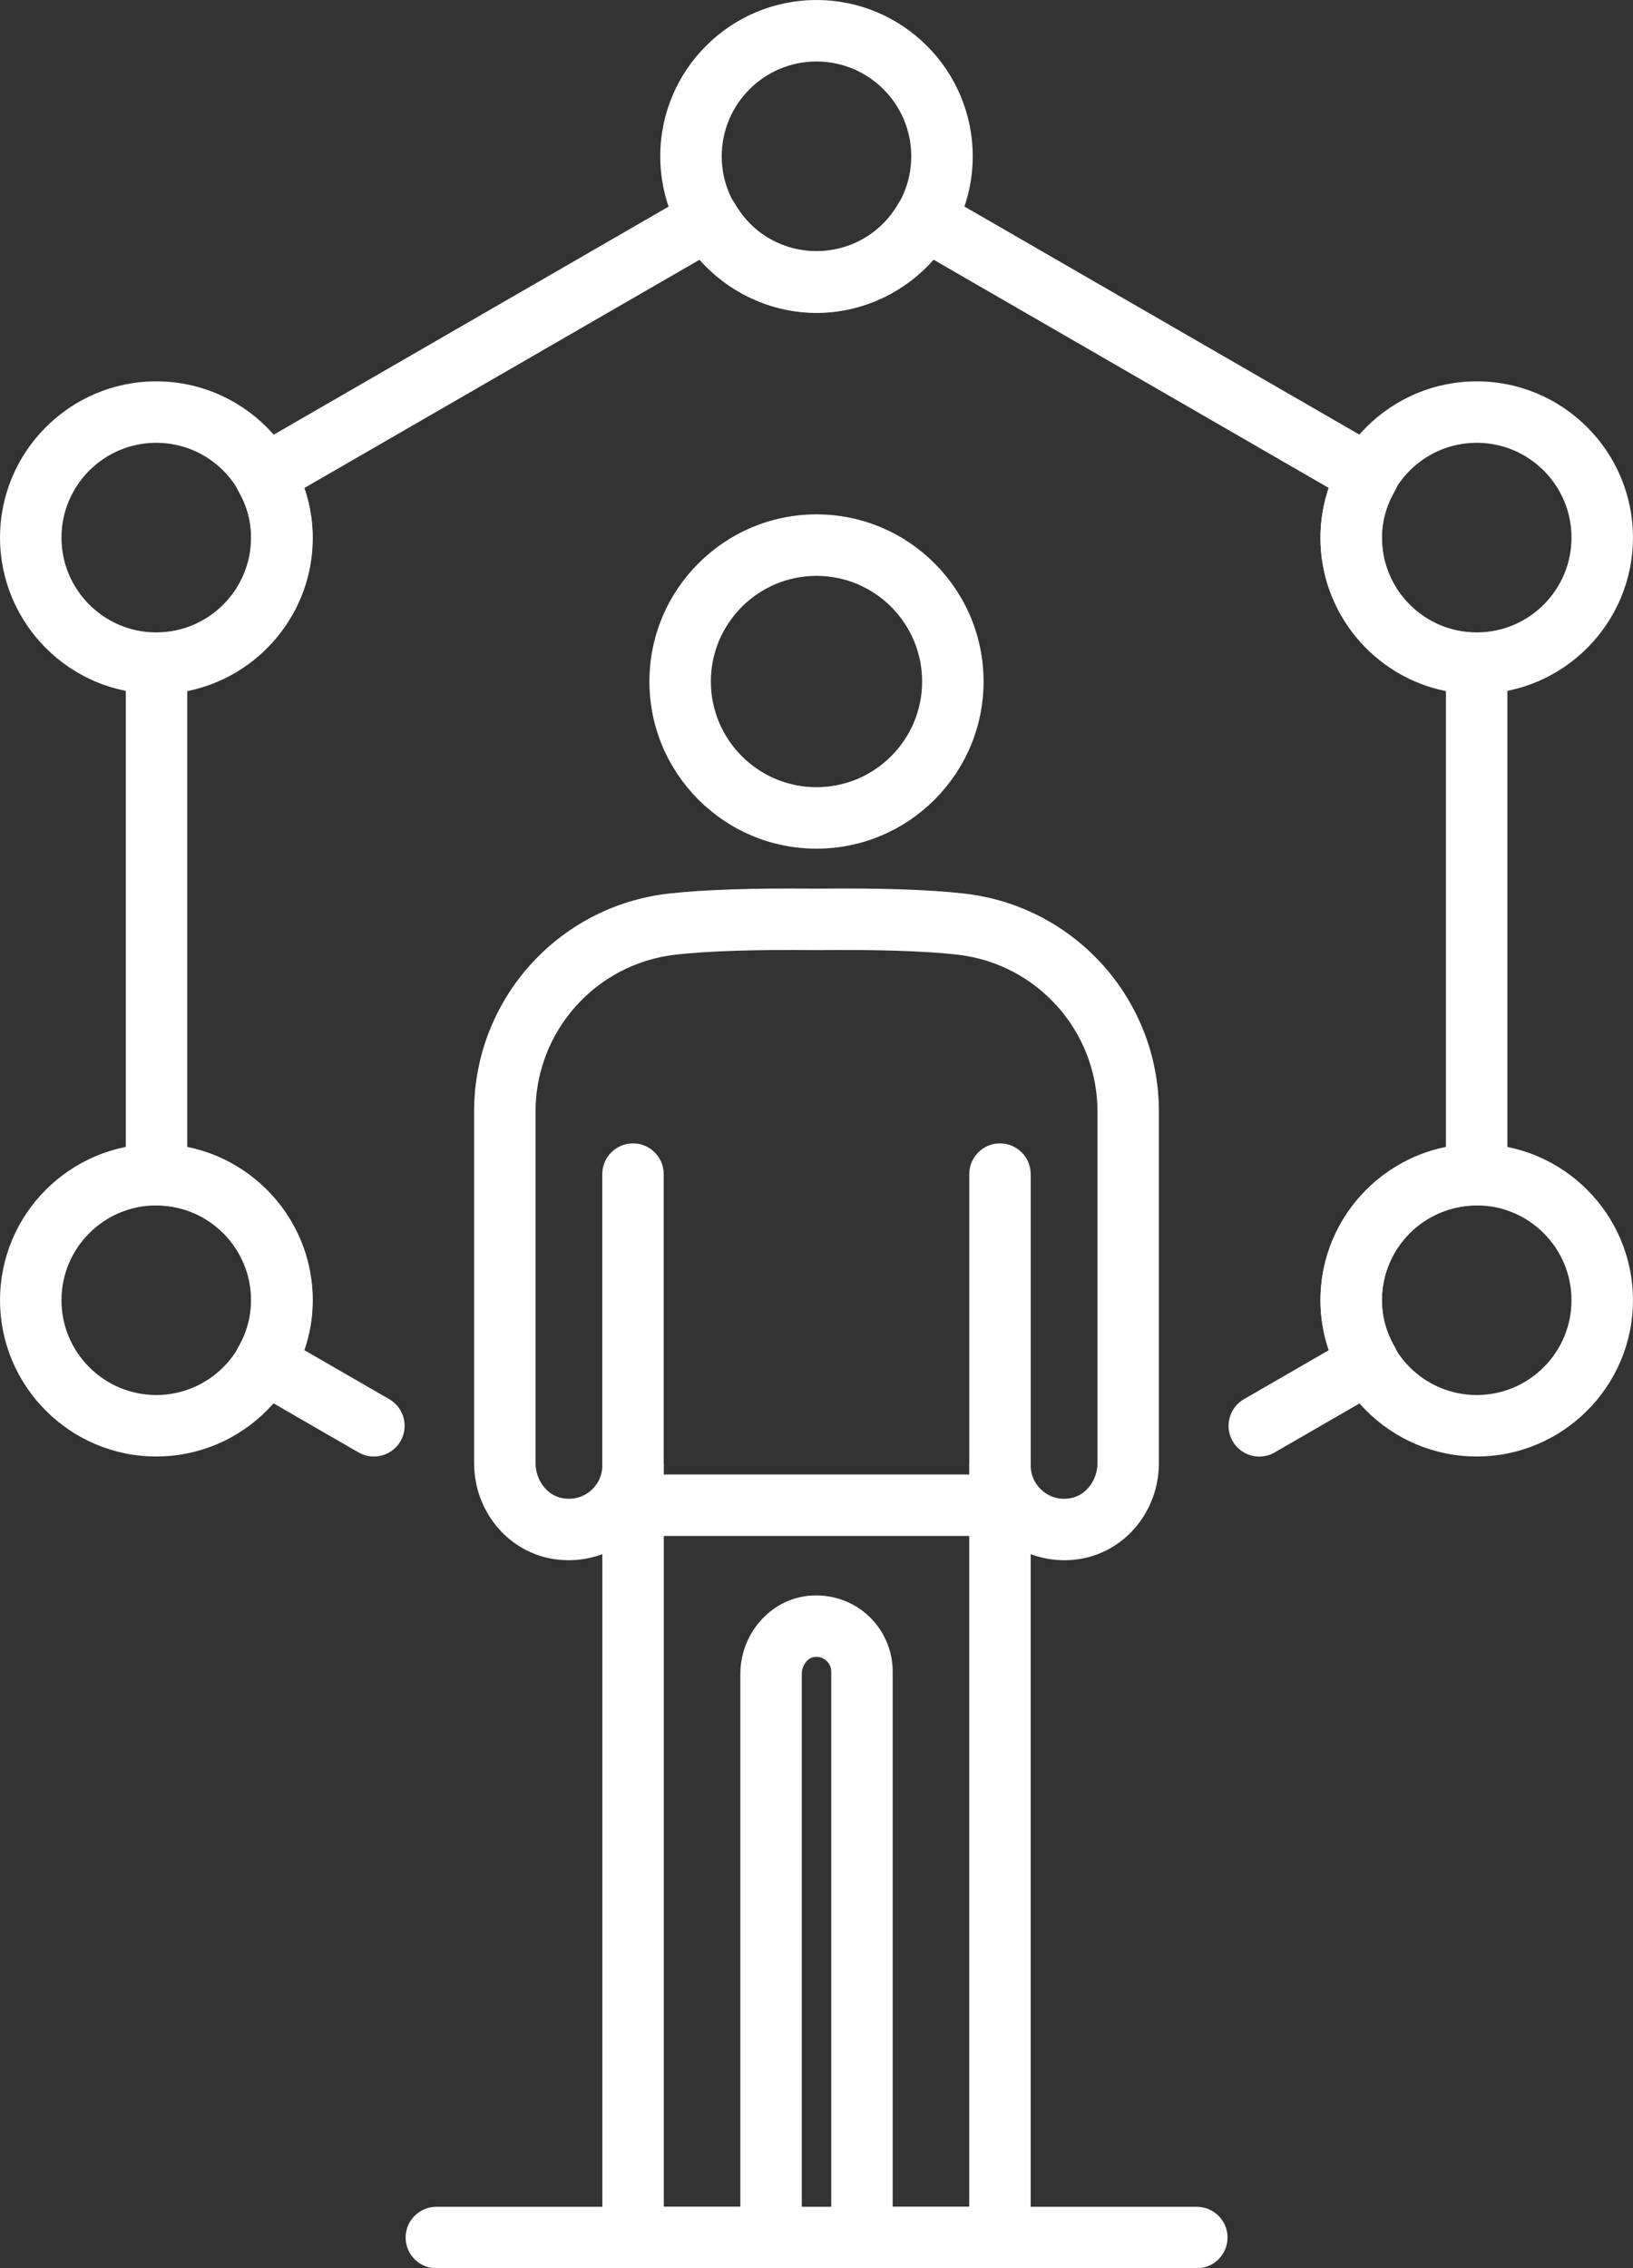
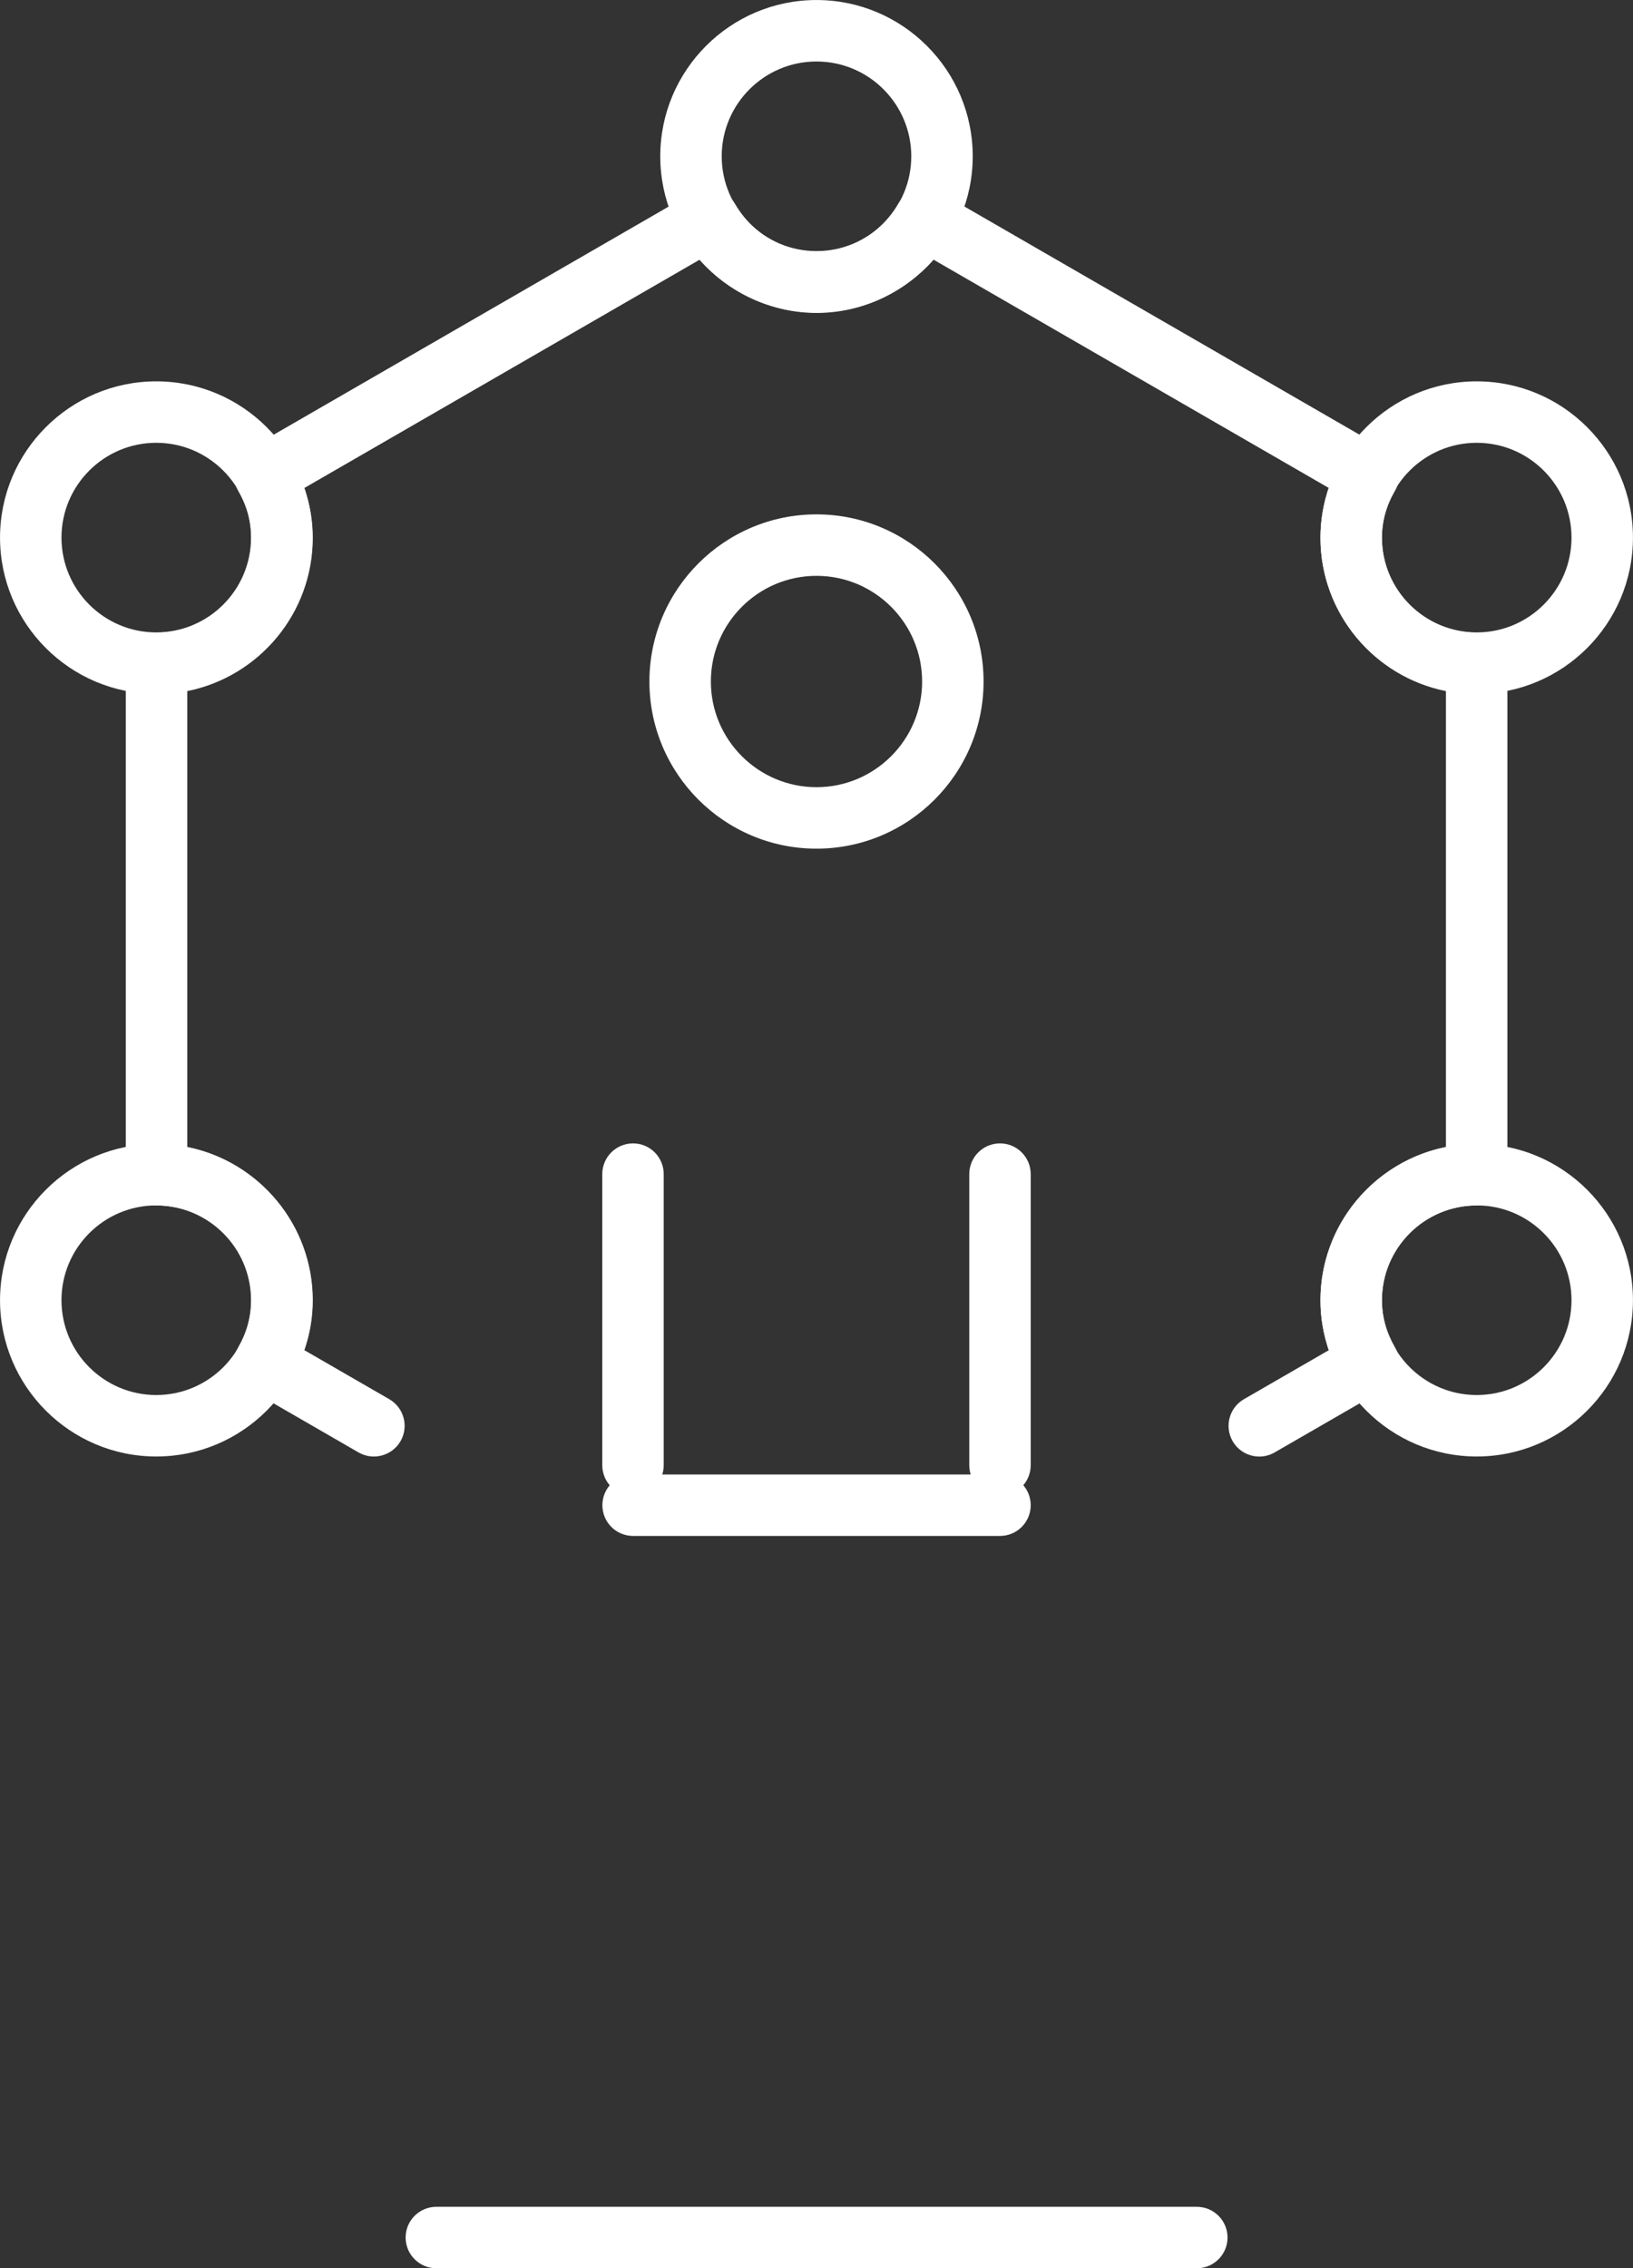
<svg xmlns="http://www.w3.org/2000/svg" xmlns:ns1="http://sodipodi.sourceforge.net/DTD/sodipodi-0.dtd" xmlns:ns2="http://www.inkscape.org/namespaces/inkscape" version="1.1" id="svg1" width="93.911" height="130.401" viewBox="0 0 93.911 130.401" ns1:docname="Microsite.pdf">
  <rect x="0" y="0" width="93.911" height="130.401" fill="#333333" stroke="none" />
  <defs id="defs1">
    <clipPath clipPathUnits="userSpaceOnUse" id="clipPath287">
      <path d="M 0,6330 H 1280 V 0 H 0 Z" transform="translate(-680.052,-5322.701)" id="path287" />
    </clipPath>
    <clipPath clipPathUnits="userSpaceOnUse" id="clipPath289">
      <path d="M 0,6330 H 1280 V 0 H 0 Z" transform="translate(-672.138,-5362.373)" id="path289" />
    </clipPath>
    <clipPath clipPathUnits="userSpaceOnUse" id="clipPath291">
      <path d="M 0,6330 H 1280 V 0 H 0 Z" transform="translate(-664.224,-5322.701)" id="path291" />
    </clipPath>
    <clipPath clipPathUnits="userSpaceOnUse" id="clipPath293">
      <path d="M 0,6330 H 1280 V 0 H 0 Z" transform="translate(-675.425,-5292.051)" id="path293" />
    </clipPath>
    <clipPath clipPathUnits="userSpaceOnUse" id="clipPath295">
      <path d="M 0,6330 H 1280 V 0 H 0 Z" transform="translate(-680.052,-5320.976)" id="path295" />
    </clipPath>
    <clipPath clipPathUnits="userSpaceOnUse" id="clipPath297">
      <path d="M 0,6330 H 1280 V 0 H 0 Z" transform="translate(-688.541,-5289.401)" id="path297" />
    </clipPath>
    <clipPath clipPathUnits="userSpaceOnUse" id="clipPath299">
-       <path d="M 0,6330 H 1280 V 0 H 0 Z" transform="translate(-691.238,-5324.399)" id="path299" />
+       <path d="M 0,6330 H 1280 V 0 H 0 " transform="translate(-691.238,-5324.399)" id="path299" />
    </clipPath>
    <clipPath clipPathUnits="userSpaceOnUse" id="clipPath301">
      <path d="M 0,6330 H 1280 V 0 H 0 Z" transform="translate(-672.138,-5384.55)" id="path301" />
    </clipPath>
    <clipPath clipPathUnits="userSpaceOnUse" id="clipPath303">
      <path d="M 0,6330 H 1280 V 0 H 0 Z" transform="translate(-700.614,-5335.228)" id="path303" />
    </clipPath>
    <clipPath clipPathUnits="userSpaceOnUse" id="clipPath305">
      <path d="M 0,6330 H 1280 V 0 H 0 Z" transform="translate(-700.614,-5368.109)" id="path305" />
    </clipPath>
    <clipPath clipPathUnits="userSpaceOnUse" id="clipPath307">
      <path d="M 0,6330 H 1280 V 0 H 0 Z" transform="translate(-643.662,-5335.228)" id="path307" />
    </clipPath>
    <clipPath clipPathUnits="userSpaceOnUse" id="clipPath309">
      <path d="M 0,6330 H 1280 V 0 H 0 Z" transform="translate(-643.662,-5368.109)" id="path309" />
    </clipPath>
  </defs>
  <ns1:namedview id="namedview1" pagecolor="#ffffff" bordercolor="#000000" borderopacity="0.25" ns2:showpageshadow="2" ns2:pageopacity="0.0" ns2:pagecheckerboard="0" ns2:deskcolor="#d1d1d1">
    <ns2:page x="1.3802033e-06" y="2.9371831e-05" width="93.911" height="130.401" id="page2" margin="0" bleed="0" />
  </ns1:namedview>
  <g id="g1" ns2:groupmode="layer" ns2:label="1" transform="translate(-849.229,-1257.065)">
    <g id="g762" ns2:label="icon-human">
      <path id="path286" d="m 0,0 c -0.732,0 -1.325,0.593 -1.325,1.326 v 12.553 c 0,0.732 0.593,1.326 1.325,1.326 0.732,0 1.326,-0.594 1.326,-1.326 V 1.326 C 1.326,0.593 0.732,0 0,0" style="fill:#ffffff;fill-opacity:1;fill-rule:nonzero;stroke:none" transform="matrix(1.333,0,0,-1.333,906.736,1343.066)" clip-path="url(#clipPath287)" />
      <path id="path288" d="m 0,0 c -2.513,0 -4.557,-2.044 -4.557,-4.558 0,-2.512 2.044,-4.557 4.557,-4.557 2.513,0 4.557,2.045 4.557,4.557 C 4.557,-2.044 2.513,0 0,0 m 0,-11.766 c -3.975,0 -7.208,3.234 -7.208,7.208 0,3.975 3.233,7.209 7.208,7.209 3.975,0 7.208,-3.234 7.208,-7.209 0,-3.974 -3.233,-7.208 -7.208,-7.208" style="fill:#ffffff;fill-opacity:1;fill-rule:nonzero;stroke:none" transform="matrix(1.333,0,0,-1.333,896.184,1290.17)" clip-path="url(#clipPath289)" />
      <path id="path290" d="m 0,0 c -0.732,0 -1.326,0.593 -1.326,1.326 v 12.553 c 0,0.732 0.594,1.326 1.326,1.326 0.732,0 1.325,-0.594 1.325,-1.326 V 1.326 C 1.325,0.593 0.732,0 0,0" style="fill:#ffffff;fill-opacity:1;fill-rule:nonzero;stroke:none" transform="matrix(1.333,0,0,-1.333,885.632,1343.066)" clip-path="url(#clipPath291)" />
-       <path id="path292" d="m 0,0 h 3.302 v 31.976 c 0,0.732 0.594,1.325 1.325,1.325 0.732,0 1.326,-0.593 1.326,-1.325 0,-0.432 0.191,-0.836 0.524,-1.111 0.338,-0.28 0.77,-0.389 1.215,-0.3 0.651,0.124 1.143,0.775 1.143,1.514 v 15.155 c 0,3.464 -2.596,6.373 -6.037,6.767 -1.381,0.159 -3.422,0.223 -6.07,0.196 -2.674,0.028 -4.717,-0.037 -6.099,-0.196 -3.442,-0.394 -6.037,-3.303 -6.037,-6.767 V 32.079 c 0,-0.739 0.491,-1.39 1.142,-1.514 0.449,-0.086 0.879,0.021 1.216,0.3 0.333,0.275 0.524,0.679 0.524,1.111 0,0.732 0.594,1.325 1.326,1.325 0.732,0 1.325,-0.593 1.325,-1.325 V 0 h 3.302 v 22.976 c 0,1.654 1.18,3.093 2.745,3.349 0.959,0.153 1.935,-0.115 2.671,-0.74 C -0.422,24.959 0,24.046 0,23.082 Z m 4.627,-2.65 h -5.952 c -0.732,0 -1.326,0.592 -1.326,1.325 v 24.407 c 0,0.255 -0.14,0.413 -0.224,0.484 -0.103,0.087 -0.282,0.182 -0.528,0.142 -0.286,-0.047 -0.519,-0.375 -0.519,-0.732 V -1.325 c 0,-0.733 -0.593,-1.325 -1.325,-1.325 H -11.2 c -0.732,0 -1.326,0.592 -1.326,1.325 v 29.472 c -0.703,-0.263 -1.473,-0.332 -2.239,-0.187 -1.908,0.366 -3.294,2.097 -3.294,4.119 v 15.155 c 0,4.812 3.606,8.854 8.386,9.401 1.491,0.171 3.647,0.241 6.401,0.213 2.727,0.032 4.881,-0.041 6.372,-0.213 4.781,-0.547 8.385,-4.589 8.385,-9.401 V 32.079 C 11.485,30.057 10.1,28.326 8.19,27.96 7.43,27.813 6.656,27.884 5.953,28.147 V -1.325 c 0,-0.733 -0.594,-1.325 -1.326,-1.325" style="fill:#ffffff;fill-opacity:1;fill-rule:nonzero;stroke:none" transform="matrix(1.333,0,0,-1.333,900.566,1383.932)" clip-path="url(#clipPath293)" />
      <path id="path294" d="m 0,0 h -15.828 c -0.732,0 -1.325,0.593 -1.325,1.325 0,0.733 0.593,1.326 1.325,1.326 H 0 C 0.732,2.651 1.326,2.058 1.326,1.325 1.326,0.593 0.732,0 0,0" style="fill:#ffffff;fill-opacity:1;fill-rule:nonzero;stroke:none" transform="matrix(1.333,0,0,-1.333,906.736,1345.366)" clip-path="url(#clipPath295)" />
      <path id="path296" d="m 0,0 h -32.807 c -0.732,0 -1.326,0.593 -1.326,1.325 0,0.733 0.594,1.325 1.326,1.325 H 0 C 0.732,2.65 1.326,2.058 1.326,1.325 1.326,0.593 0.732,0 0,0" style="fill:#ffffff;fill-opacity:1;fill-rule:nonzero;stroke:none" transform="matrix(1.333,0,0,-1.333,918.055,1387.466)" clip-path="url(#clipPath297)" />
      <path id="path298" d="m 0,0 c -0.458,0 -0.904,0.238 -1.15,0.663 -0.365,0.634 -0.148,1.444 0.486,1.811 L 3.002,4.59 C 2.76,5.285 2.637,6.004 2.637,6.74 c 0,3.263 2.331,5.991 5.414,6.609 v 19.664 c -3.083,0.617 -5.414,3.346 -5.414,6.609 0,0.735 0.123,1.454 0.365,2.149 l -17.061,9.851 c -1.267,-1.443 -3.103,-2.3 -5.04,-2.3 -1.937,0 -3.774,0.857 -5.041,2.3 l -17.061,-9.851 c 0.243,-0.695 0.365,-1.415 0.365,-2.149 0,-3.264 -2.33,-5.992 -5.415,-6.609 V 13.349 c 3.085,-0.618 5.415,-3.346 5.415,-6.609 0,-0.736 -0.122,-1.454 -0.365,-2.15 l 3.666,-2.116 c 0.634,-0.367 0.851,-1.177 0.485,-1.811 -0.367,-0.632 -1.177,-0.85 -1.811,-0.485 l -4.708,2.718 c -0.304,0.175 -0.527,0.465 -0.617,0.805 -0.092,0.34 -0.044,0.701 0.132,1.006 0.376,0.65 0.567,1.335 0.567,2.033 0,2.255 -1.835,4.089 -4.089,4.089 -0.732,0 -1.326,0.592 -1.326,1.325 v 22.053 c 0,0.732 0.594,1.326 1.326,1.326 2.254,0 4.089,1.834 4.089,4.089 0,0.698 -0.191,1.382 -0.567,2.032 -0.176,0.304 -0.224,0.666 -0.132,1.006 0.09,0.34 0.312,0.63 0.617,0.806 l 19.137,11.049 c 0.632,0.365 1.444,0.149 1.81,-0.484 0.746,-1.289 2.062,-2.058 3.523,-2.058 1.46,0 2.776,0.769 3.522,2.058 0.366,0.633 1.175,0.849 1.81,0.484 L 5.37,43.466 C 5.675,43.29 5.897,43 5.988,42.66 6.079,42.319 6.031,41.958 5.854,41.653 5.478,41.004 5.288,40.321 5.288,39.622 c 0,-2.255 1.834,-4.089 4.089,-4.089 0.732,0 1.325,-0.594 1.325,-1.326 V 12.154 c 0,-0.733 -0.593,-1.325 -1.325,-1.325 C 7.122,10.829 5.288,8.995 5.288,6.74 5.288,6.041 5.479,5.357 5.855,4.708 6.031,4.404 6.079,4.041 5.987,3.701 5.897,3.361 5.675,3.071 5.37,2.896 L 0.661,0.178 C 0.452,0.057 0.224,0 0,0" style="fill:#ffffff;fill-opacity:1;fill-rule:nonzero;stroke:none" transform="matrix(1.333,0,0,-1.333,921.65,1340.802)" clip-path="url(#clipPath299)" />
      <path id="path300" d="m 0,0 c -2.255,0 -4.089,-1.834 -4.089,-4.089 0,-2.255 1.834,-4.089 4.089,-4.089 2.255,0 4.089,1.834 4.089,4.089 C 4.089,-1.834 2.255,0 0,0 m 0,-10.829 c -3.717,0 -6.74,3.023 -6.74,6.74 0,3.716 3.023,6.74 6.74,6.74 3.716,0 6.74,-3.024 6.74,-6.74 0,-3.717 -3.024,-6.74 -6.74,-6.74" style="fill:#ffffff;fill-opacity:1;fill-rule:nonzero;stroke:none" transform="matrix(1.333,0,0,-1.333,896.184,1260.6)" clip-path="url(#clipPath301)" />
      <path id="path302" d="m 0,0 c -2.255,0 -4.089,-1.834 -4.089,-4.089 0,-2.255 1.834,-4.089 4.089,-4.089 2.255,0 4.089,1.834 4.089,4.089 C 4.089,-1.834 2.255,0 0,0 m 0,-10.829 c -3.716,0 -6.74,3.024 -6.74,6.74 0,3.716 3.024,6.74 6.74,6.74 3.716,0 6.74,-3.024 6.74,-6.74 0,-3.716 -3.024,-6.74 -6.74,-6.74" style="fill:#ffffff;fill-opacity:1;fill-rule:nonzero;stroke:none" transform="matrix(1.333,0,0,-1.333,934.153,1326.363)" clip-path="url(#clipPath303)" />
      <path id="path304" d="m 0,0 c -2.255,0 -4.089,-1.834 -4.089,-4.089 0,-2.255 1.834,-4.089 4.089,-4.089 2.255,0 4.089,1.834 4.089,4.089 C 4.089,-1.834 2.255,0 0,0 m 0,-10.829 c -3.716,0 -6.74,3.024 -6.74,6.74 0,3.716 3.024,6.739 6.74,6.739 3.716,0 6.74,-3.023 6.74,-6.739 0,-3.716 -3.024,-6.74 -6.74,-6.74" style="fill:#ffffff;fill-opacity:1;fill-rule:nonzero;stroke:none" transform="matrix(1.333,0,0,-1.333,934.153,1282.521)" clip-path="url(#clipPath305)" />
      <path id="path306" d="m 0,0 c -2.255,0 -4.089,-1.834 -4.089,-4.089 0,-2.255 1.834,-4.089 4.089,-4.089 2.255,0 4.089,1.834 4.089,4.089 C 4.089,-1.834 2.255,0 0,0 m 0,-10.829 c -3.716,0 -6.74,3.024 -6.74,6.74 0,3.716 3.024,6.74 6.74,6.74 3.717,0 6.74,-3.024 6.74,-6.74 0,-3.716 -3.023,-6.74 -6.74,-6.74" style="fill:#ffffff;fill-opacity:1;fill-rule:nonzero;stroke:none" transform="matrix(1.333,0,0,-1.333,858.215,1326.363)" clip-path="url(#clipPath307)" />
      <path id="path308" d="m 0,0 c -2.255,0 -4.089,-1.834 -4.089,-4.089 0,-2.255 1.834,-4.089 4.089,-4.089 2.255,0 4.089,1.834 4.089,4.089 C 4.089,-1.834 2.255,0 0,0 m 0,-10.829 c -3.716,0 -6.74,3.024 -6.74,6.74 0,3.716 3.024,6.739 6.74,6.739 3.717,0 6.74,-3.023 6.74,-6.739 0,-3.716 -3.023,-6.74 -6.74,-6.74" style="fill:#ffffff;fill-opacity:1;fill-rule:nonzero;stroke:none" transform="matrix(1.333,0,0,-1.333,858.215,1282.521)" clip-path="url(#clipPath309)" />
    </g>
  </g>
</svg>